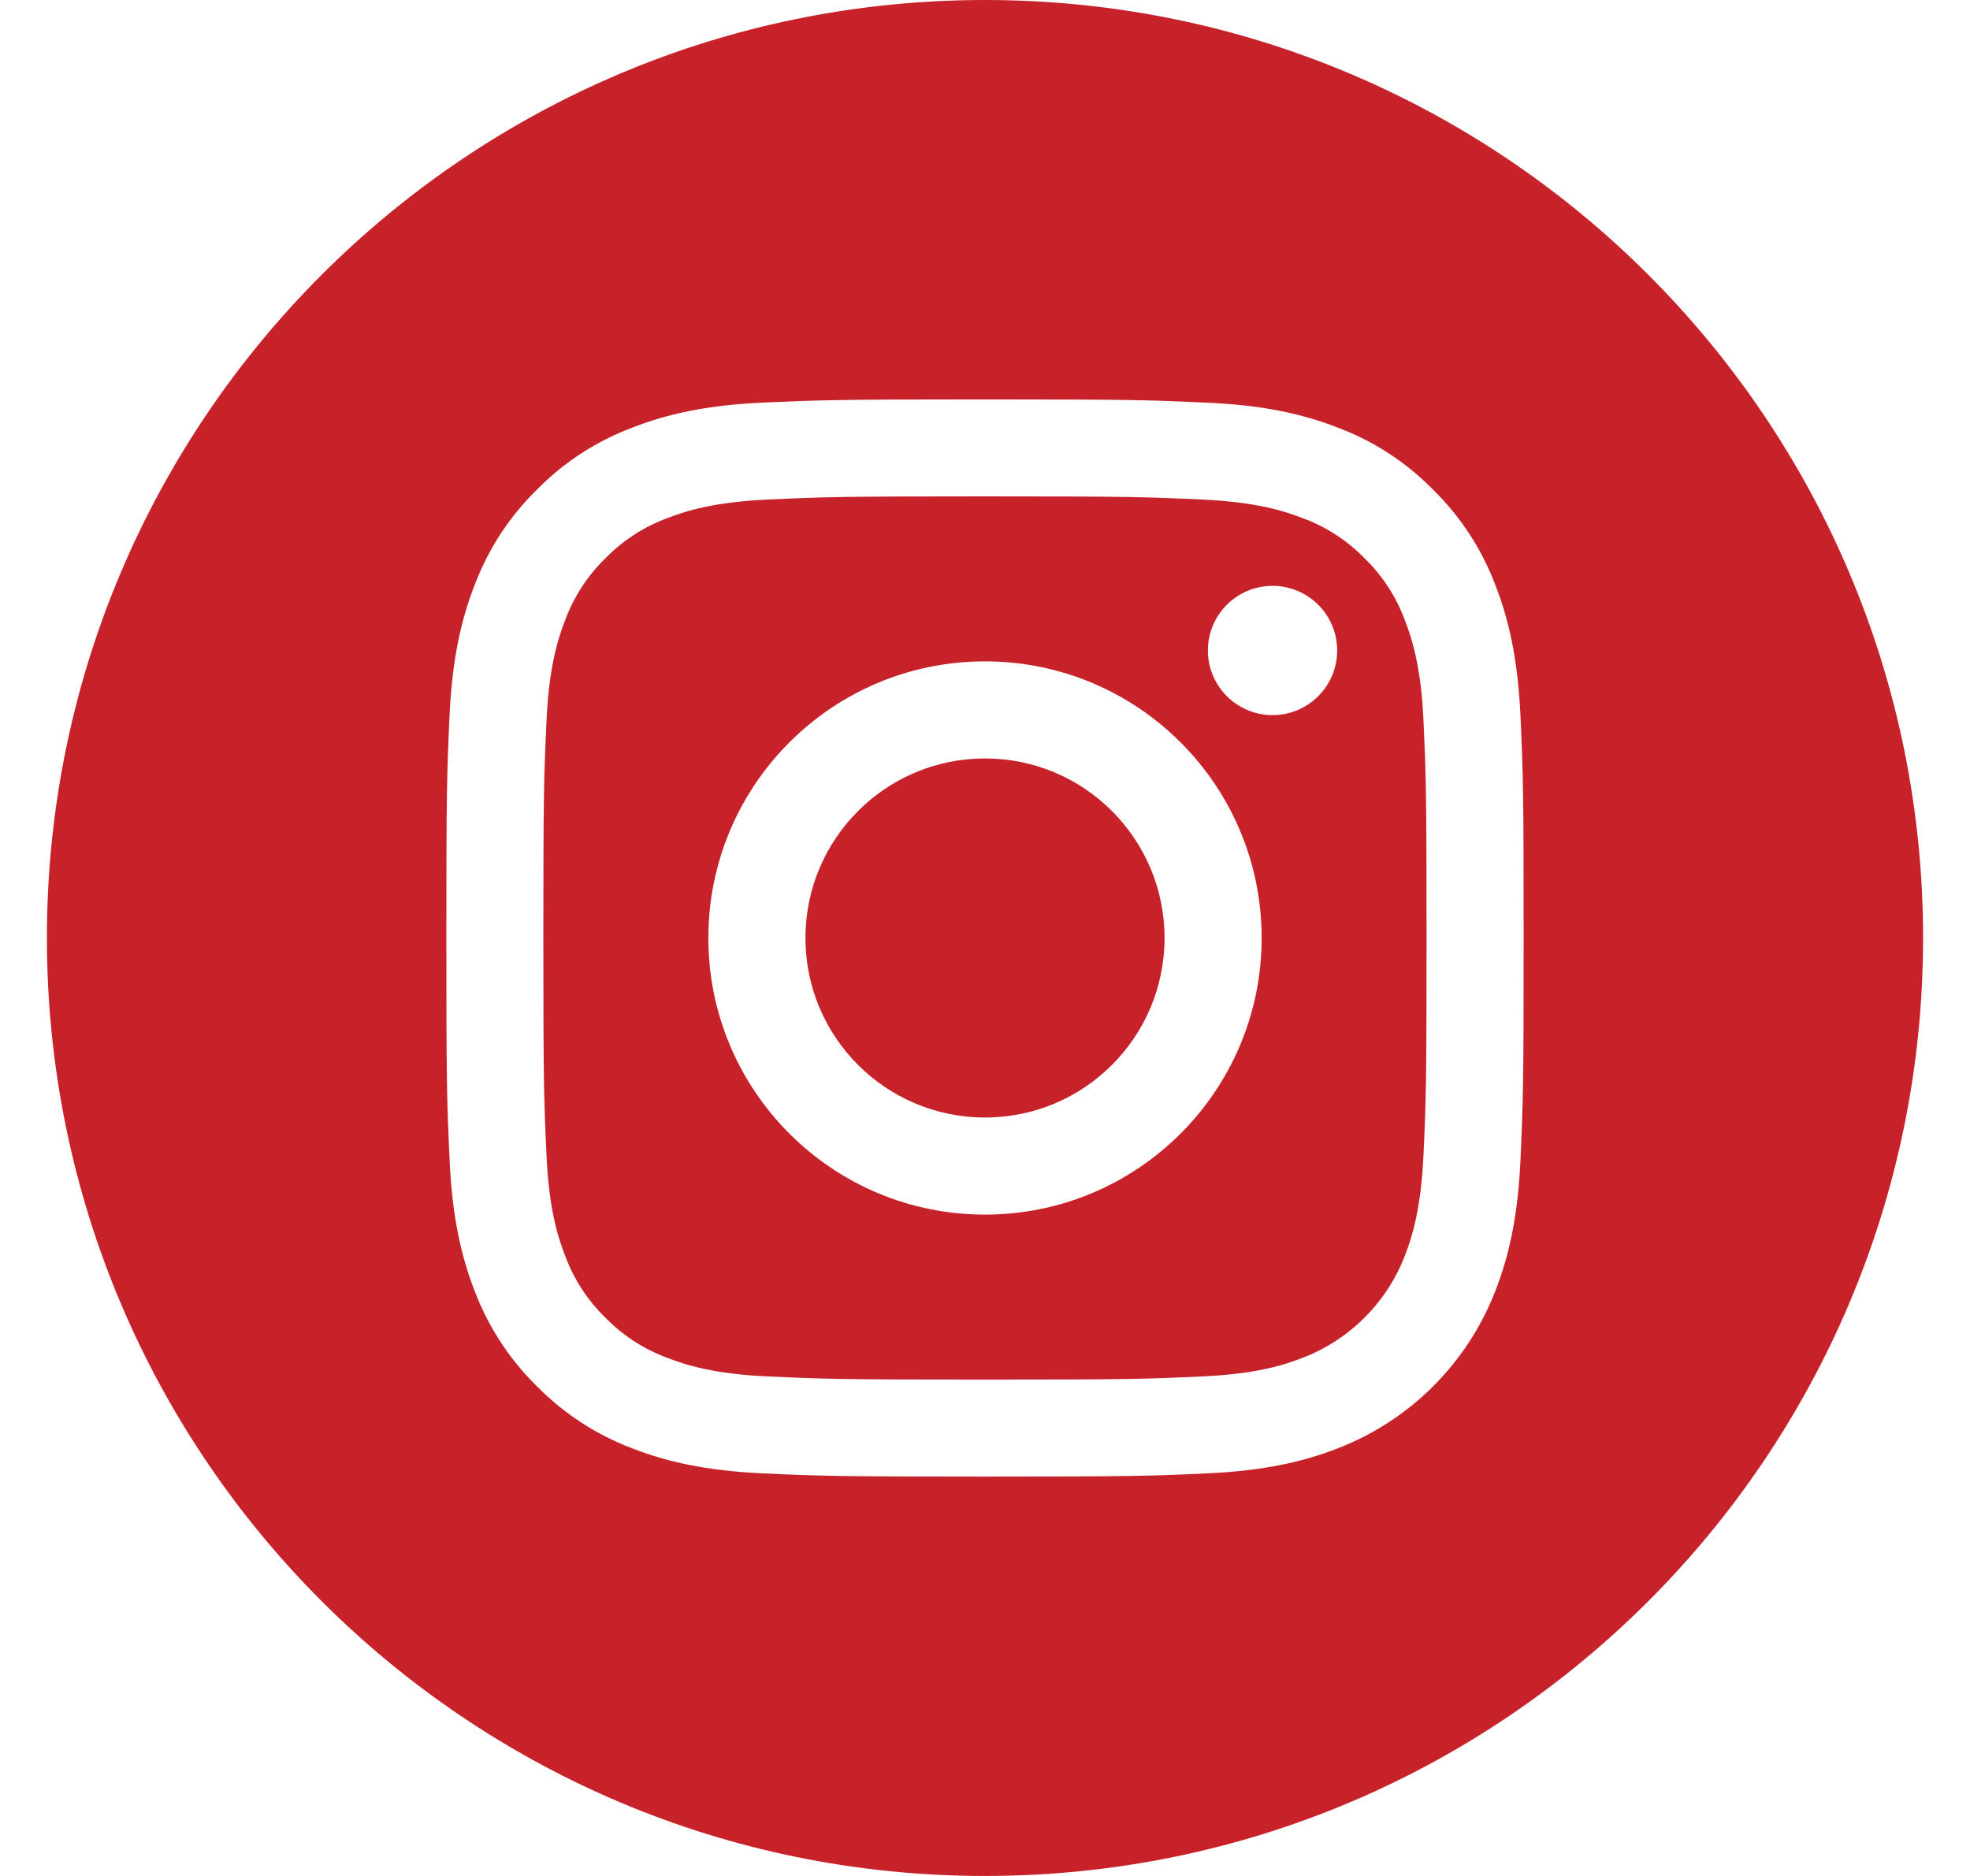
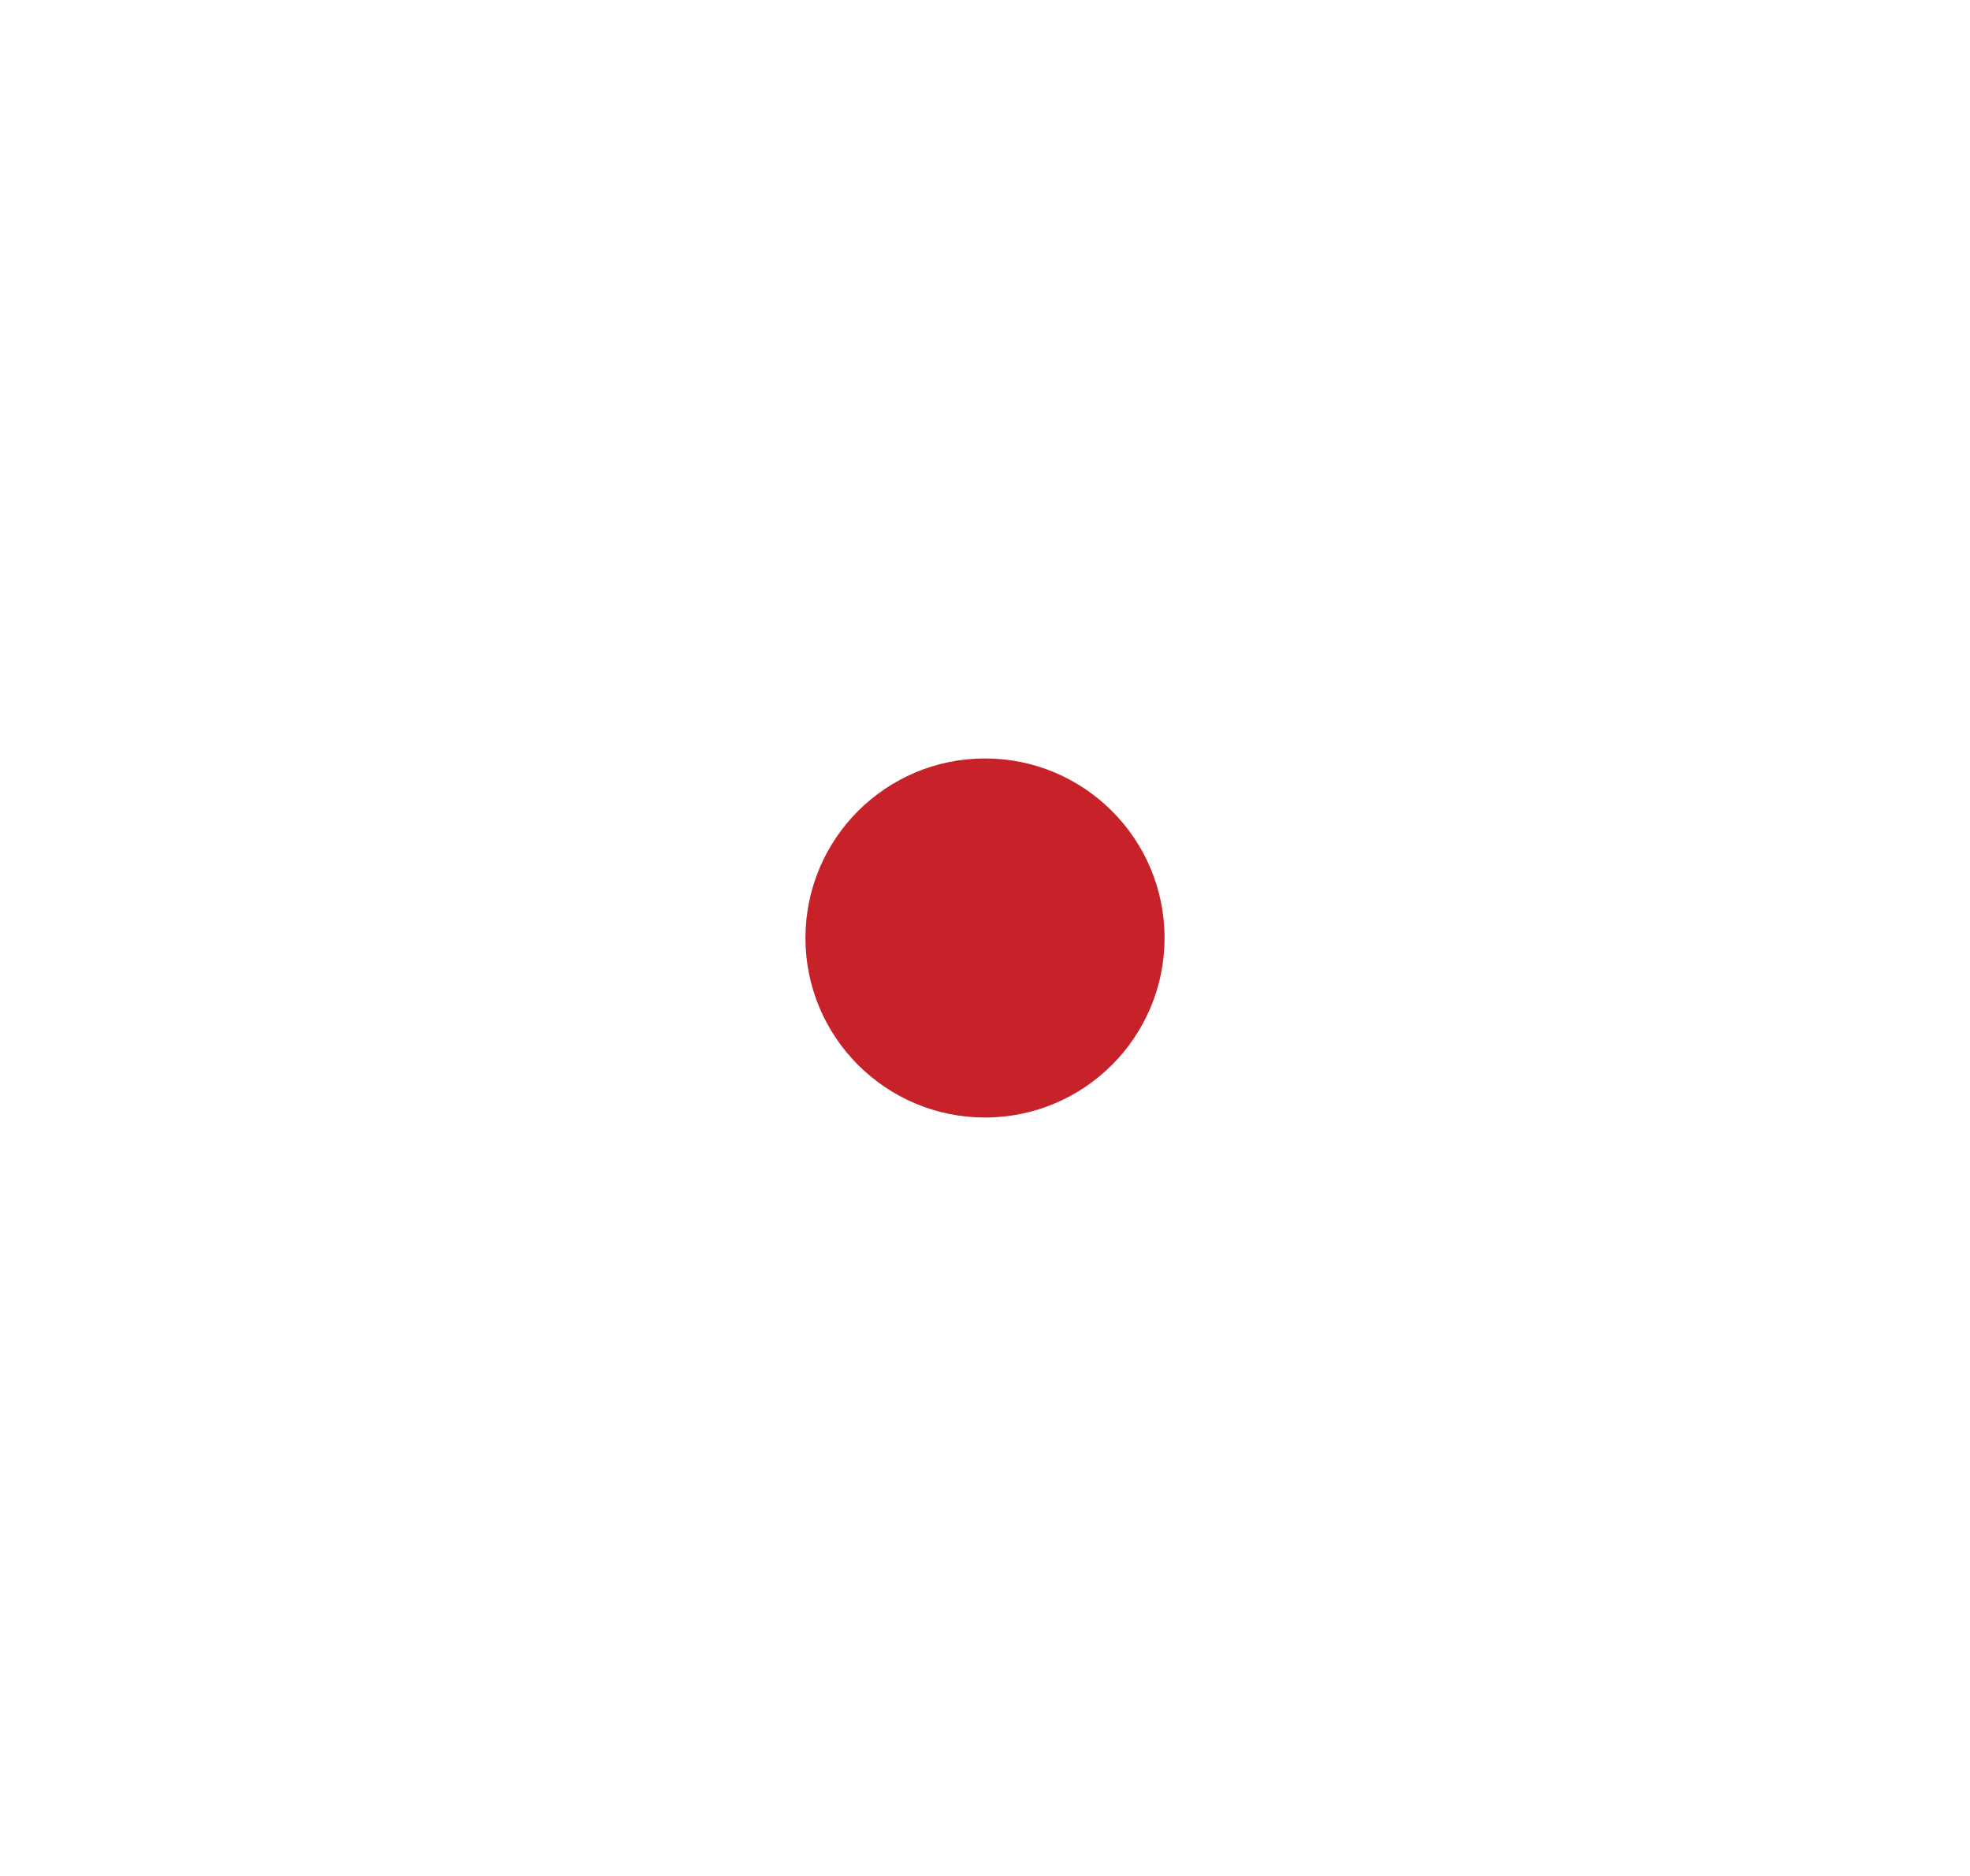
<svg xmlns="http://www.w3.org/2000/svg" width="21" height="20" viewBox="0 0 21 20" fill="none">
  <g clip-path="url(#clip0_33_3759)">
    <path d="M12.414 10C12.414 11.057 11.557 11.914 10.5 11.914C9.443 11.914 8.586 11.057 8.586 10C8.586 8.943 9.443 8.086 10.5 8.086C11.557 8.086 12.414 8.943 12.414 10Z" fill="#C7222A" />
-     <path d="M14.976 6.613C14.884 6.364 14.738 6.138 14.547 5.953C14.361 5.762 14.136 5.616 13.886 5.524C13.684 5.445 13.38 5.352 12.82 5.326C12.215 5.298 12.033 5.292 10.5 5.292C8.967 5.292 8.785 5.298 8.18 5.326C7.62 5.352 7.316 5.445 7.113 5.524C6.864 5.616 6.638 5.762 6.453 5.953C6.262 6.138 6.116 6.364 6.024 6.613C5.945 6.816 5.851 7.12 5.826 7.68C5.798 8.285 5.792 8.467 5.792 10C5.792 11.533 5.798 11.715 5.826 12.32C5.851 12.88 5.945 13.184 6.024 13.387C6.116 13.636 6.262 13.862 6.453 14.047C6.638 14.238 6.864 14.384 7.113 14.476C7.316 14.555 7.62 14.649 8.18 14.674C8.785 14.702 8.966 14.708 10.5 14.708C12.033 14.708 12.215 14.702 12.82 14.674C13.38 14.649 13.684 14.555 13.886 14.476C14.387 14.283 14.783 13.887 14.976 13.387C15.055 13.184 15.148 12.88 15.174 12.32C15.202 11.715 15.207 11.533 15.207 10C15.207 8.467 15.202 8.285 15.174 7.68C15.149 7.12 15.055 6.816 14.976 6.613ZM10.5 12.949C8.871 12.949 7.551 11.629 7.551 10C7.551 8.371 8.871 7.051 10.5 7.051C12.128 7.051 13.449 8.371 13.449 10C13.449 11.629 12.128 12.949 10.5 12.949ZM13.565 7.624C13.185 7.624 12.876 7.315 12.876 6.935C12.876 6.554 13.185 6.246 13.565 6.246C13.946 6.246 14.254 6.554 14.254 6.935C14.254 7.315 13.946 7.624 13.565 7.624Z" fill="#C7222A" />
-     <path d="M10.5 0C4.978 0 0.5 4.478 0.5 10C0.5 15.522 4.978 20 10.5 20C16.022 20 20.5 15.522 20.5 10C20.5 4.478 16.022 0 10.5 0ZM16.208 12.367C16.18 12.979 16.083 13.396 15.941 13.761C15.642 14.533 15.033 15.142 14.261 15.441C13.896 15.583 13.479 15.68 12.868 15.708C12.255 15.736 12.06 15.742 10.5 15.742C8.941 15.742 8.745 15.736 8.133 15.708C7.521 15.68 7.104 15.583 6.739 15.441C6.356 15.296 6.009 15.07 5.722 14.778C5.43 14.492 5.204 14.144 5.059 13.761C4.918 13.396 4.82 12.979 4.793 12.368C4.764 11.755 4.758 11.559 4.758 10C4.758 8.441 4.764 8.245 4.792 7.633C4.82 7.021 4.917 6.604 5.059 6.239C5.203 5.856 5.429 5.508 5.722 5.222C6.008 4.929 6.356 4.704 6.739 4.559C7.104 4.417 7.521 4.32 8.133 4.292C8.745 4.265 8.941 4.258 10.5 4.258C12.059 4.258 12.255 4.265 12.867 4.293C13.479 4.32 13.896 4.417 14.261 4.559C14.644 4.703 14.992 4.929 15.278 5.222C15.57 5.509 15.797 5.856 15.941 6.239C16.083 6.604 16.18 7.021 16.208 7.633C16.236 8.245 16.242 8.441 16.242 10C16.242 11.559 16.236 11.755 16.208 12.367Z" fill="#C7222A" />
  </g>
  <defs>
    <clipPath id="clip0_33_3759">
      <rect width="20" height="20" fill="white" transform="translate(0.5)" />
    </clipPath>
  </defs>
</svg>